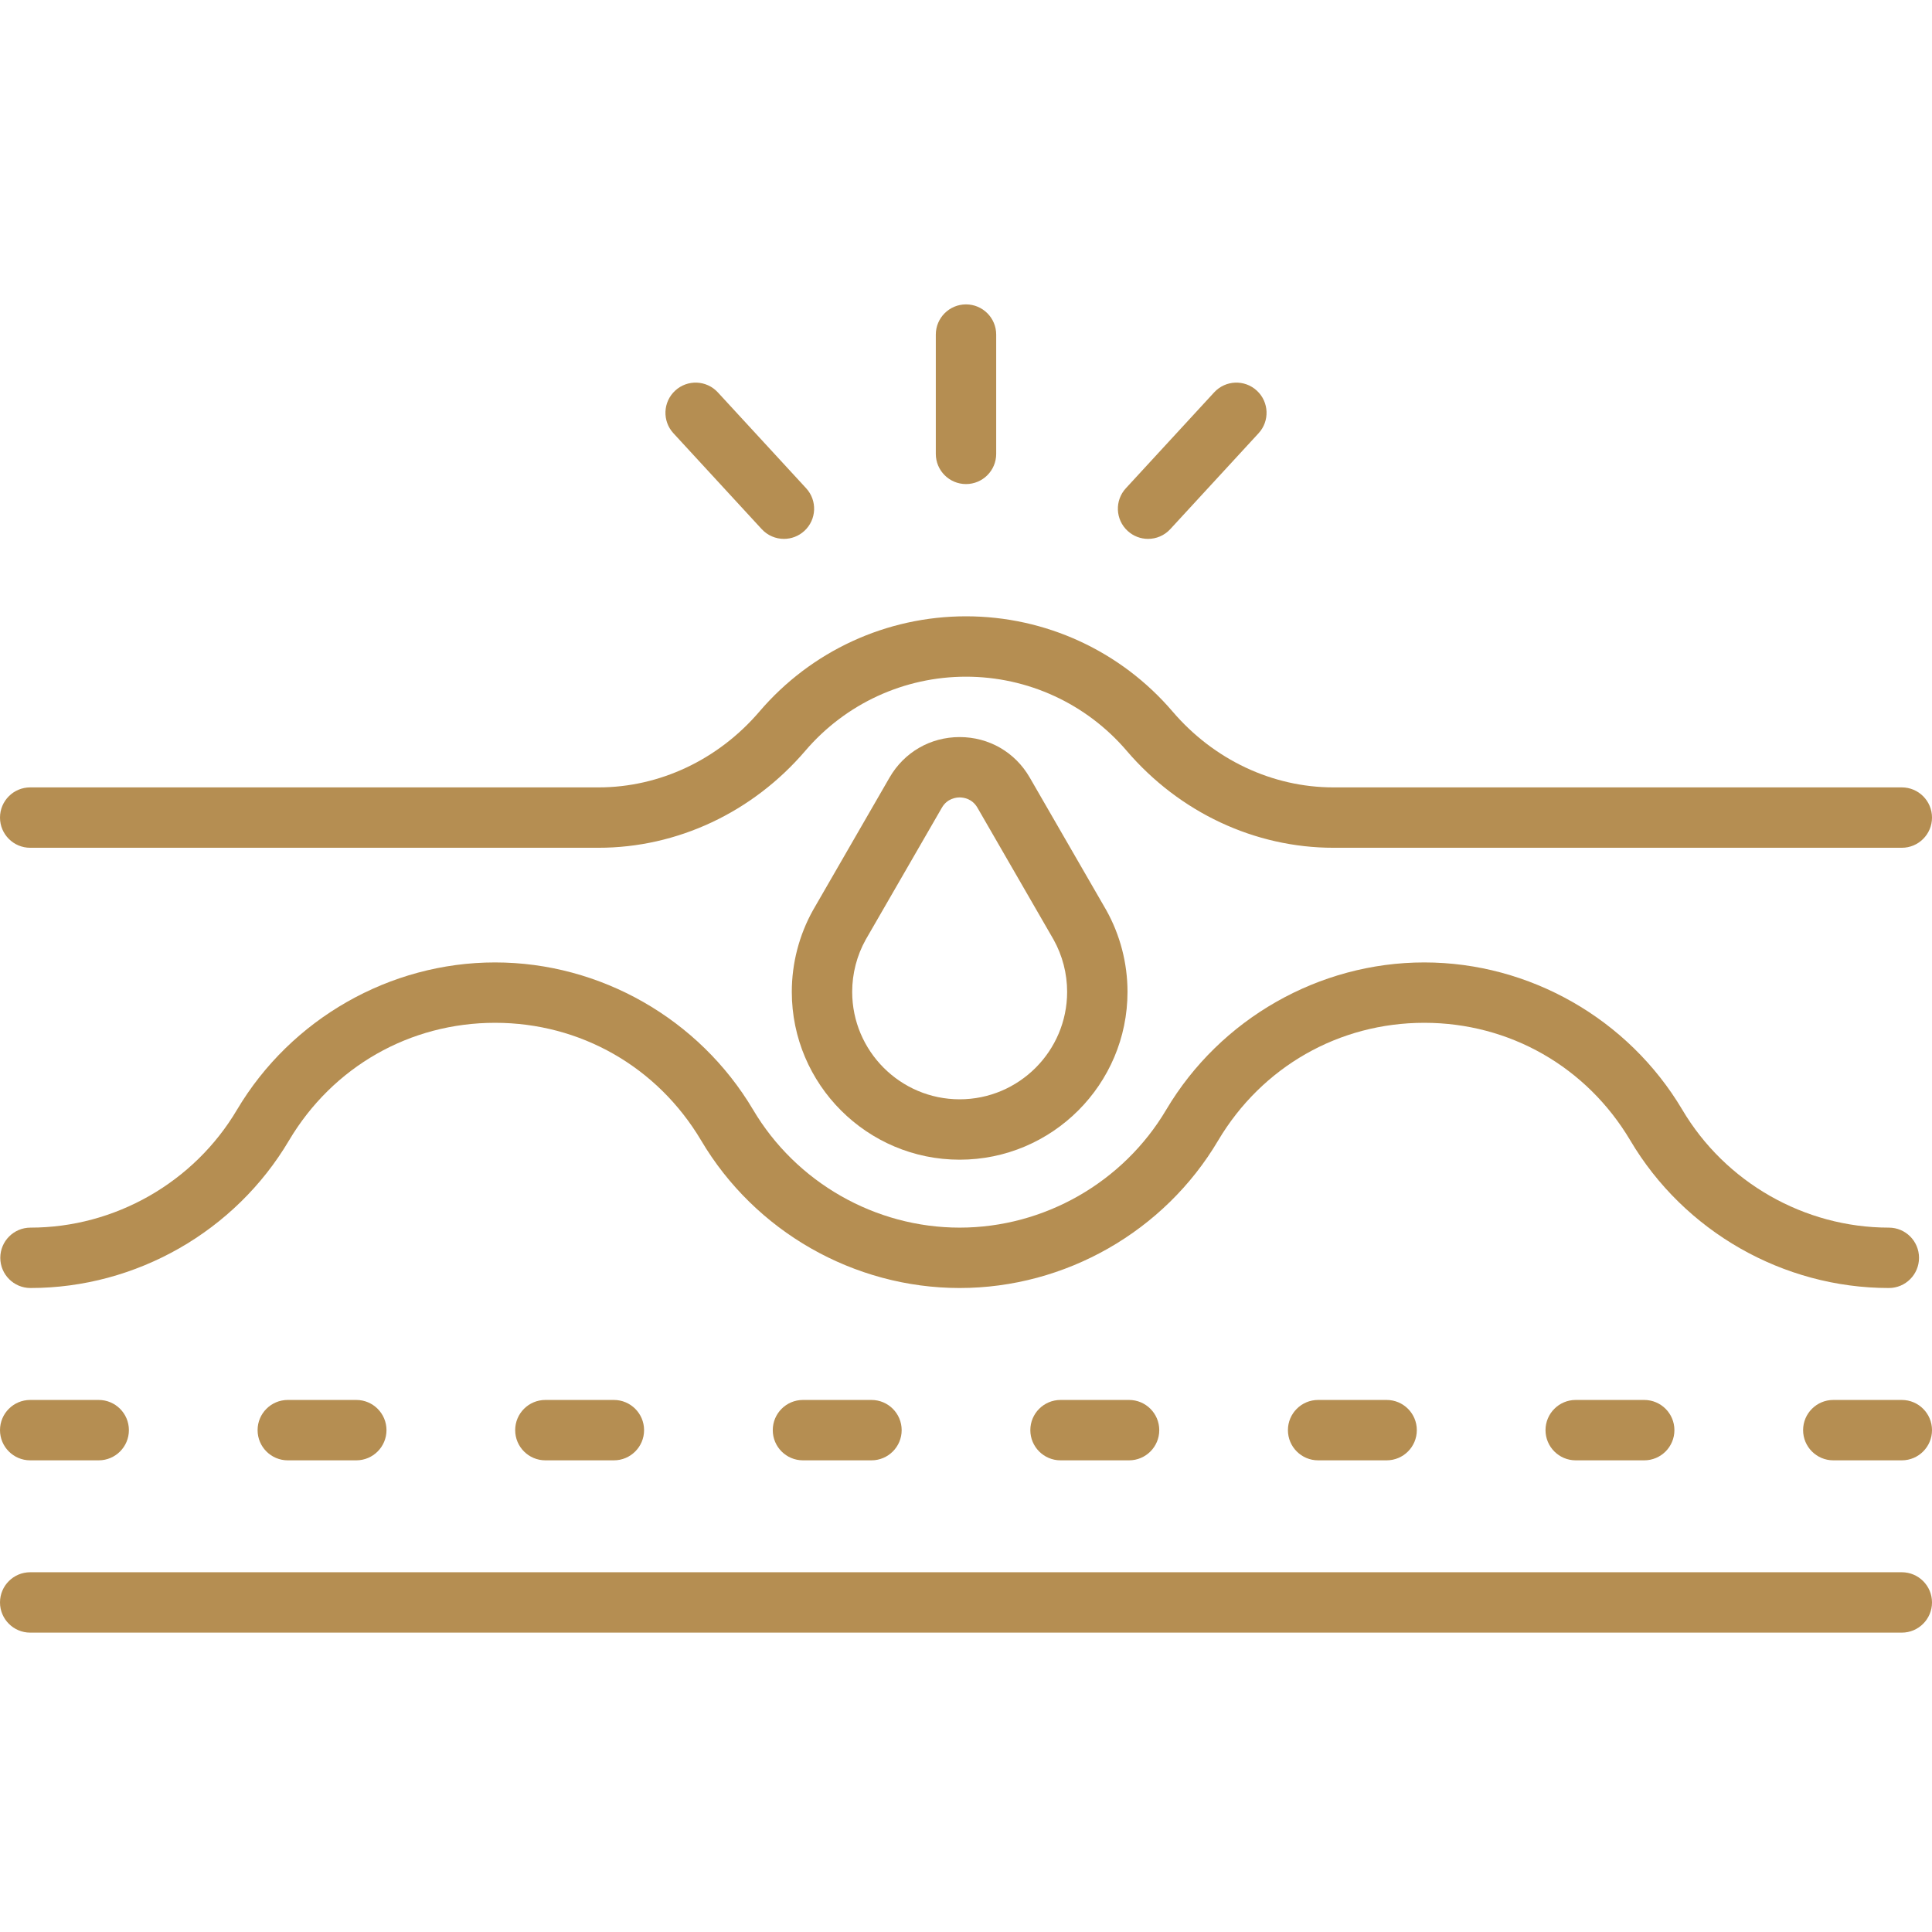
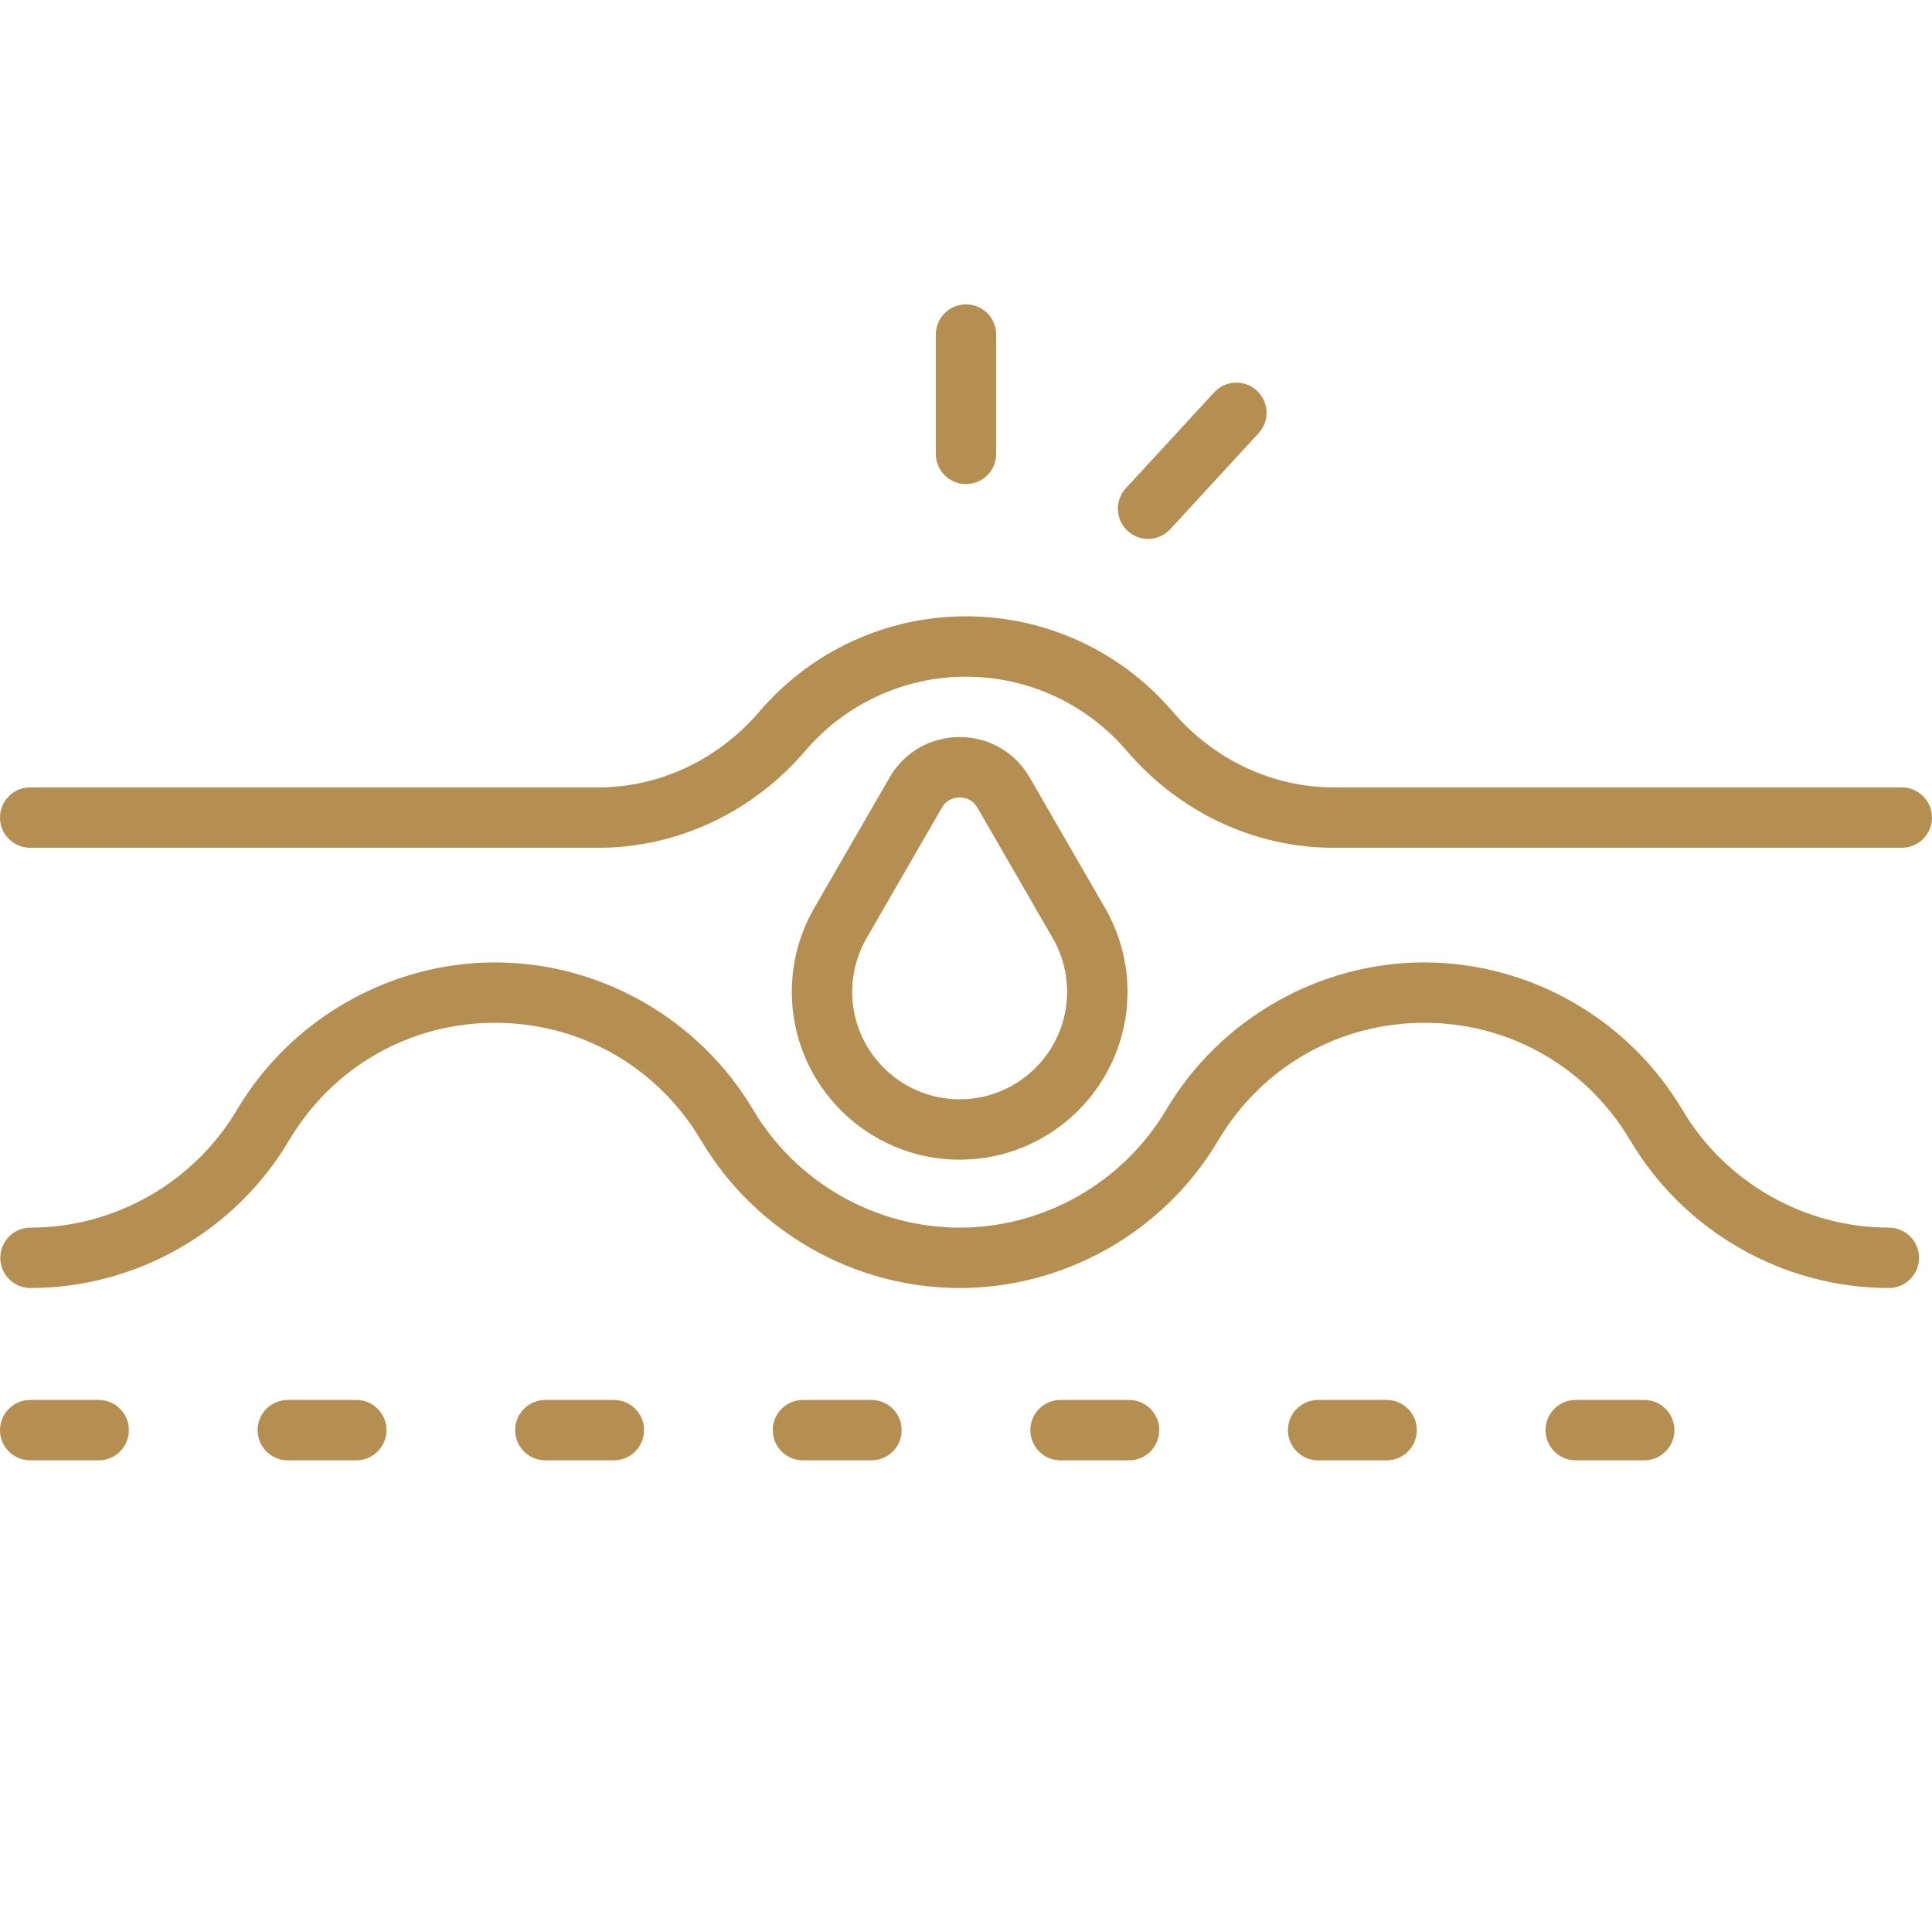
<svg xmlns="http://www.w3.org/2000/svg" width="67" height="67" viewBox="0 0 67 67" fill="none">
  <g clip-path="url(#clip0_53_893)">
    <path d="M1.047 29.4H20.756C23.486 29.4 26.101 28.173 27.929 26.035C29.325 24.403 31.355 23.467 33.5 23.467C35.645 23.467 37.675 24.403 39.071 26.035C40.899 28.174 43.514 29.4 46.243 29.4H65.953C66.531 29.4 67 28.931 67 28.353C67 27.775 66.531 27.306 65.953 27.306H46.243C44.127 27.306 42.092 26.347 40.663 24.674C38.868 22.576 36.258 21.373 33.5 21.373C30.742 21.373 28.132 22.576 26.338 24.674C24.908 26.347 22.874 27.306 20.757 27.306H1.047C0.469 27.306 0 27.775 0 28.353C0 28.931 0.469 29.4 1.047 29.4Z" fill="#B58E52" />
-     <path d="M65.953 54.524H1.047C0.469 54.524 0 54.993 0 55.571C0 56.149 0.469 56.618 1.047 56.618H65.953C66.531 56.618 67 56.149 67 55.571C67 54.993 66.531 54.524 65.953 54.524Z" fill="#B58E52" />
    <path d="M1.047 50.643H3.423C4.001 50.643 4.47 50.174 4.47 49.596C4.47 49.018 4.001 48.549 3.423 48.549H1.047C0.469 48.549 0 49.018 0 49.596C0 50.174 0.469 50.643 1.047 50.643Z" fill="#B58E52" />
    <path d="M9.98 48.549C9.402 48.549 8.933 49.018 8.933 49.596C8.933 50.174 9.402 50.643 9.98 50.643H12.356C12.934 50.643 13.403 50.174 13.403 49.596C13.403 49.018 12.934 48.549 12.356 48.549H9.98Z" fill="#B58E52" />
    <path d="M18.913 48.549C18.334 48.549 17.866 49.018 17.866 49.596C17.866 50.174 18.334 50.643 18.913 50.643H21.289C21.867 50.643 22.336 50.174 22.336 49.596C22.336 49.018 21.867 48.549 21.289 48.549H18.913Z" fill="#B58E52" />
    <path d="M27.846 48.549C27.267 48.549 26.799 49.018 26.799 49.596C26.799 50.174 27.267 50.643 27.846 50.643H30.222C30.8 50.643 31.269 50.174 31.269 49.596C31.269 49.018 30.8 48.549 30.222 48.549H27.846Z" fill="#B58E52" />
    <path d="M36.778 48.549C36.2 48.549 35.731 49.018 35.731 49.596C35.731 50.174 36.2 50.643 36.778 50.643H39.155C39.733 50.643 40.202 50.174 40.202 49.596C40.202 49.018 39.733 48.549 39.155 48.549H36.778Z" fill="#B58E52" />
    <path d="M45.711 48.549C45.133 48.549 44.664 49.018 44.664 49.596C44.664 50.174 45.133 50.643 45.711 50.643H48.087C48.666 50.643 49.134 50.174 49.134 49.596C49.134 49.018 48.666 48.549 48.087 48.549H45.711Z" fill="#B58E52" />
    <path d="M54.644 48.549C54.066 48.549 53.597 49.018 53.597 49.596C53.597 50.174 54.066 50.643 54.644 50.643H57.02C57.599 50.643 58.067 50.174 58.067 49.596C58.067 49.018 57.599 48.549 57.02 48.549H54.644Z" fill="#B58E52" />
-     <path d="M65.953 48.549H63.577C62.999 48.549 62.53 49.018 62.53 49.596C62.53 50.174 62.999 50.643 63.577 50.643H65.953C66.531 50.643 67 50.174 67 49.596C67 49.018 66.531 48.549 65.953 48.549Z" fill="#B58E52" />
    <path d="M39.101 34.396C39.101 33.404 38.846 32.424 38.363 31.56C38.361 31.556 38.358 31.552 38.356 31.548L35.71 26.964C35.203 26.085 34.294 25.561 33.28 25.561C32.265 25.561 31.357 26.085 30.849 26.964L28.204 31.548C28.201 31.552 28.199 31.556 28.197 31.56C27.714 32.424 27.459 33.404 27.459 34.396C27.459 37.605 30.07 40.217 33.28 40.217C36.489 40.217 39.101 37.605 39.101 34.396ZM29.553 34.396C29.553 33.763 29.715 33.138 30.021 32.588L32.663 28.011C32.848 27.689 33.156 27.654 33.28 27.654C33.404 27.654 33.711 27.689 33.897 28.011L36.539 32.588C36.845 33.138 37.007 33.763 37.007 34.396C37.007 36.451 35.335 38.123 33.28 38.123C31.225 38.123 29.553 36.451 29.553 34.396Z" fill="#B58E52" />
    <path d="M33.5 16.787C34.078 16.787 34.547 16.319 34.547 15.74V11.603C34.547 11.025 34.078 10.556 33.5 10.556C32.922 10.556 32.453 11.025 32.453 11.603V15.74C32.453 16.319 32.922 16.787 33.5 16.787Z" fill="#B58E52" />
    <path d="M39.813 18.688C40.096 18.688 40.377 18.575 40.584 18.35L43.646 15.025C44.038 14.6 44.011 13.938 43.585 13.546C43.16 13.154 42.498 13.181 42.106 13.607L39.044 16.932C38.652 17.357 38.679 18.02 39.105 18.411C39.306 18.596 39.56 18.688 39.813 18.688V18.688Z" fill="#B58E52" />
-     <path d="M26.416 18.35C26.623 18.574 26.904 18.688 27.187 18.688C27.44 18.688 27.694 18.596 27.895 18.411C28.321 18.02 28.348 17.357 27.956 16.932L24.894 13.607C24.502 13.181 23.84 13.154 23.415 13.546C22.989 13.938 22.962 14.6 23.354 15.025L26.416 18.35Z" fill="#B58E52" />
    <path d="M65.504 44.667C66.082 44.667 66.55 44.198 66.55 43.62C66.55 43.042 66.082 42.573 65.504 42.573C62.576 42.573 59.83 41.005 58.338 38.48C56.467 35.331 53.04 33.376 49.392 33.376C45.744 33.376 42.316 35.331 40.445 38.482C38.953 41.005 36.208 42.573 33.28 42.573C30.352 42.573 27.607 41.005 26.114 38.48C24.244 35.332 20.816 33.376 17.168 33.376C13.521 33.376 10.093 35.332 8.221 38.482C6.73 41.005 3.984 42.573 1.057 42.573C0.479 42.573 0.01 43.042 0.01 43.62C0.01 44.198 0.479 44.667 1.057 44.667C4.721 44.667 8.157 42.705 10.023 39.549C11.54 36.995 14.211 35.47 17.168 35.47C20.125 35.47 22.797 36.995 24.313 39.547C26.179 42.705 29.615 44.667 33.28 44.667C36.945 44.667 40.381 42.705 42.246 39.549C43.764 36.995 46.435 35.47 49.392 35.47C52.349 35.47 55.02 36.995 56.536 39.547C58.403 42.705 61.839 44.667 65.503 44.667L65.504 44.667Z" fill="#B58E52" />
  </g>
  <defs>
    <clipPath id="clip0_53_893">
      <rect width="67" height="67" fill="white" />
    </clipPath>
  </defs>
</svg>